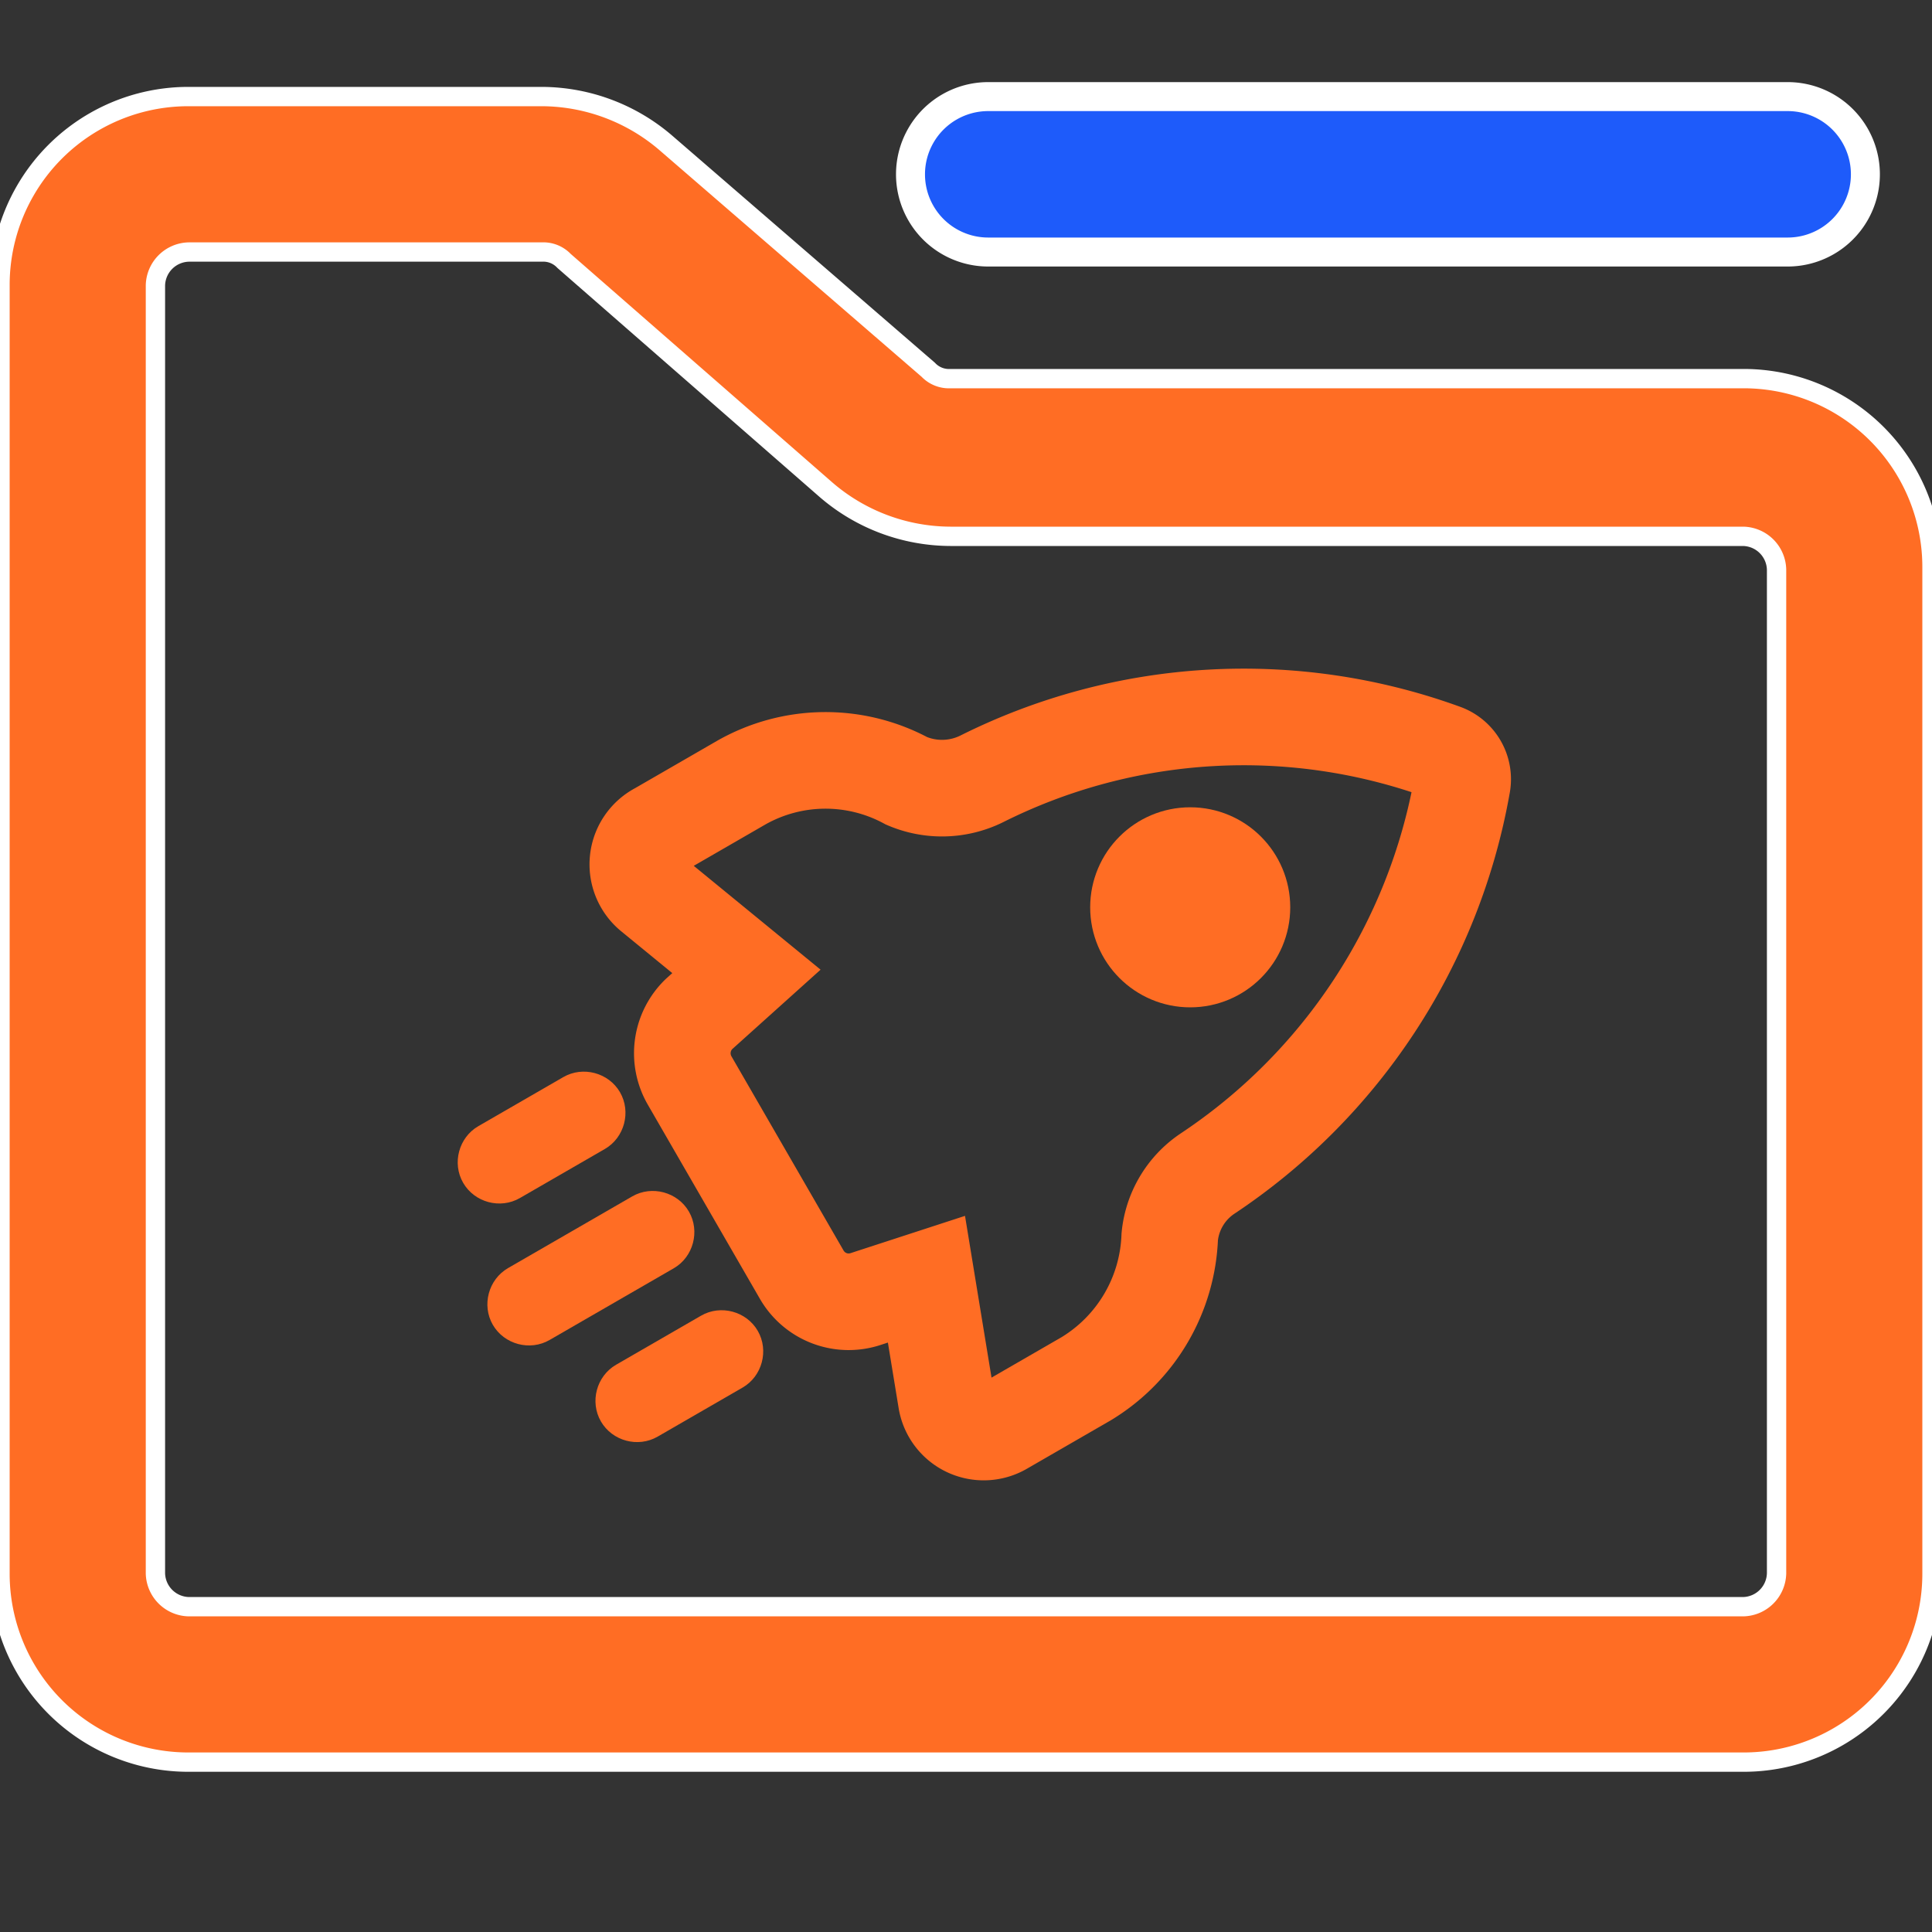
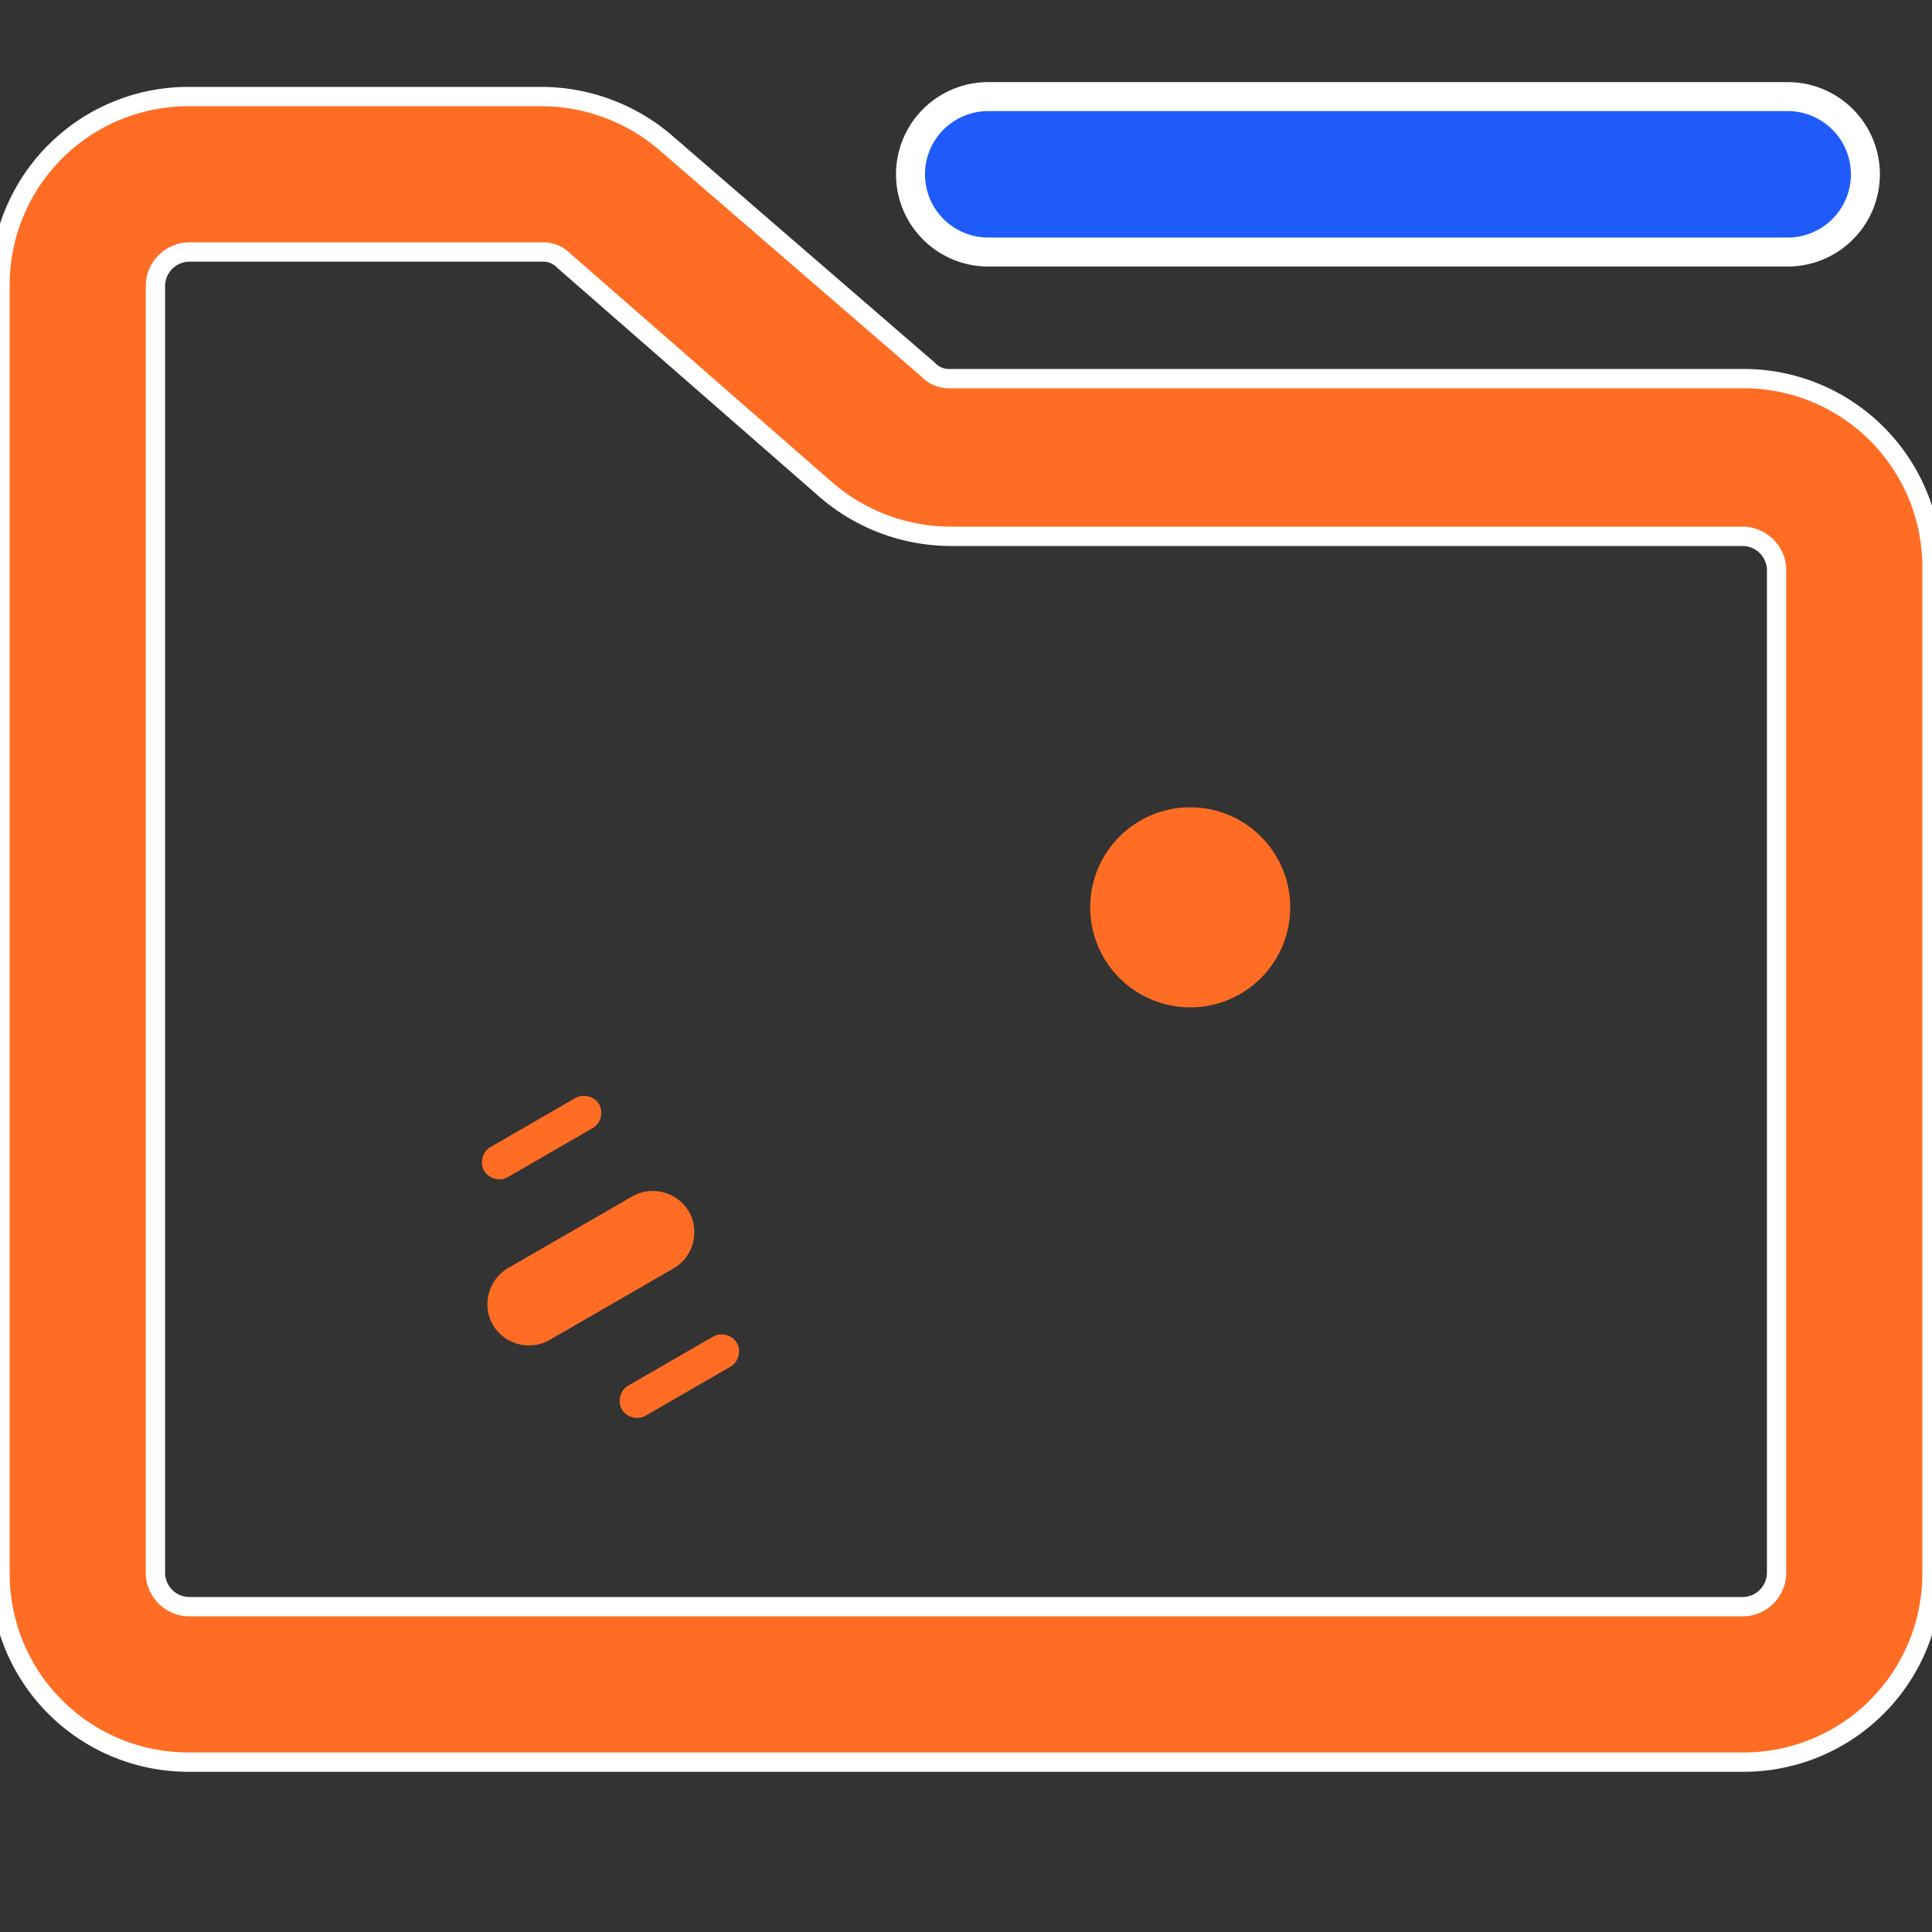
<svg xmlns="http://www.w3.org/2000/svg" width="40" height="40" viewBox="0 0 40 40">
  <rect x="0" y="0" width="40" height="40" fill="#333333" stroke="none" />
  <defs>
    <clipPath id="clip-Project_Management">
      <rect width="40" height="40" />
    </clipPath>
  </defs>
  <g id="Project_Management" data-name="Project Management" clip-path="url(#clip-Project_Management)">
    <g id="Project_Management-2" data-name="Project Management" transform="translate(-1241 -13266)">
      <g id="Group_51935" data-name="Group 51935" transform="translate(1262.897 13271.831) rotate(39)">
-         <path id="Path_98610" data-name="Path 98610" d="M1.055,15.811l2.383-.9L3.711,16.2a1.127,1.127,0,0,0,1.094.859H9.454a1.121,1.121,0,0,0,1.094-.9l.273-1.289,2.383.9a.785.785,0,0,0,1.055-.742V13.038a3.593,3.593,0,0,0-1.68-2.969,1.78,1.78,0,0,1-.742-1.328A12.221,12.221,0,0,0,7.5.146a.594.594,0,0,0-.781,0A12.111,12.111,0,0,0,2.422,8.7a1.858,1.858,0,0,1-.742,1.367A3.534,3.534,0,0,0,0,13.038V15.03A.791.791,0,0,0,1.055,15.811Z" transform="translate(6.114 0) rotate(21)" fill="none" stroke="#ff6d24" stroke-miterlimit="10" stroke-width="2" />
        <g id="Path_98611" data-name="Path 98611" transform="translate(2.719 18.437) rotate(21)" fill="#ff6d24" stroke-miterlimit="10">
          <path d="M 0.859 3.25 C 0.668 3.25 0.5 3.082 0.5 2.891 L 0.5 0.859 C 0.5 0.668 0.668 0.5 0.859 0.5 C 1.051 0.5 1.219 0.668 1.219 0.859 L 1.219 2.891 C 1.219 3.082 1.051 3.25 0.859 3.25 Z" stroke="none" />
-           <path d="M 0.859 7.152557373046875e-07 C 1.328 7.152557373046875e-07 1.719 0.391 1.719 0.859 L 1.719 2.891 C 1.719 3.36 1.328 3.75 0.859 3.75 C 0.391 3.75 1.788139343261719e-06 3.36 1.788139343261719e-06 2.891 L 1.788139343261719e-06 0.859 C 1.788139343261719e-06 0.391 0.391 7.152557373046875e-07 0.859 7.152557373046875e-07 Z" stroke="none" fill="#ff6d24" />
        </g>
        <g id="Path_98612" data-name="Path 98612" transform="translate(5.382 19.459) rotate(21)" fill="#ff6d24" stroke-miterlimit="10">
          <path d="M 0.859 4.188 C 0.668 4.188 0.5 4.02 0.5 3.828 L 0.5 0.859 C 0.5 0.668 0.668 0.5 0.859 0.5 C 0.953 0.5 1.042 0.538 1.111 0.607 C 1.181 0.677 1.219 0.766 1.219 0.859 L 1.219 3.828 C 1.219 4.02 1.051 4.188 0.859 4.188 Z" stroke="none" />
          <path d="M 0.859 -5.245208740234375e-06 C 1.328 -5.245208740234375e-06 1.719 0.391 1.719 0.859 L 1.719 3.828 C 1.719 4.297 1.328 4.688 0.859 4.688 C 0.391 4.688 2.503395080566406e-06 4.297 2.503395080566406e-06 3.828 L 2.503395080566406e-06 0.859 C 2.503395080566406e-06 0.391 0.391 4.76837158203125e-06 0.859 -5.245208740234375e-06 Z" stroke="none" fill="#ff6d24" />
        </g>
        <g id="Path_98613" data-name="Path 98613" transform="translate(8.044 20.481) rotate(21)" fill="#ff6d24" stroke-miterlimit="10">
          <path d="M 0.859 3.25 C 0.668 3.25 0.5 3.082 0.5 2.891 L 0.5 0.859 C 0.5 0.668 0.668 0.5 0.859 0.5 C 1.051 0.5 1.219 0.668 1.219 0.859 L 1.219 2.891 C 1.219 3.082 1.051 3.25 0.859 3.25 Z" stroke="none" />
-           <path d="M 0.859 7.152557373046875e-07 C 1.328 7.152557373046875e-07 1.719 0.391 1.719 0.859 L 1.719 2.891 C 1.719 3.36 1.328 3.75 0.859 3.75 C 0.391 3.75 1.072883605957031e-06 3.36 1.072883605957031e-06 2.891 L 1.072883605957031e-06 0.859 C 1.072883605957031e-06 0.391 0.391 7.152557373046875e-07 0.859 7.152557373046875e-07 Z" stroke="none" fill="#ff6d24" />
        </g>
      </g>
      <g id="Group_51936" data-name="Group 51936" transform="translate(1241 13268)">
        <path id="Path_98660" data-name="Path 98660" d="M46.5,43.075V22.247a3.9,3.9,0,0,0-3.908-3.908H26.178a.59.59,0,0,1-.46-.184l-5.425-4.69a3.962,3.962,0,0,0-2.575-.966h-7.31A3.9,3.9,0,0,0,6.5,16.408V43.075a3.9,3.9,0,0,0,3.908,3.908H42.592A3.9,3.9,0,0,0,46.5,43.075Zm-36.782,0V16.408a.707.707,0,0,1,.69-.69h7.31a.59.59,0,0,1,.46.184L23.6,20.638a3.962,3.962,0,0,0,2.575.966H42.592a.707.707,0,0,1,.69.69V43.075a.707.707,0,0,1-.69.69H10.408A.707.707,0,0,1,9.718,43.075Z" transform="translate(-6.5 -12.5)" fill="#ff6d24" stroke="#fff" stroke-width="0.4" />
        <path id="Path_98661" data-name="Path 98661" d="M49.109,15.718H65.661a1.609,1.609,0,0,0,0-3.218H49.109a1.609,1.609,0,0,0,0,3.218Z" transform="translate(-28.649 -12.5)" fill="#1e5bfa" stroke="#fff" stroke-width="0.6" />
      </g>
      <circle id="Ellipse_5385" data-name="Ellipse 5385" cx="1.071" cy="1.071" r="1.071" transform="translate(1264.571 13283.714)" fill="#ff6d24" stroke="#ff6d24" stroke-width="2" />
    </g>
  </g>
</svg>